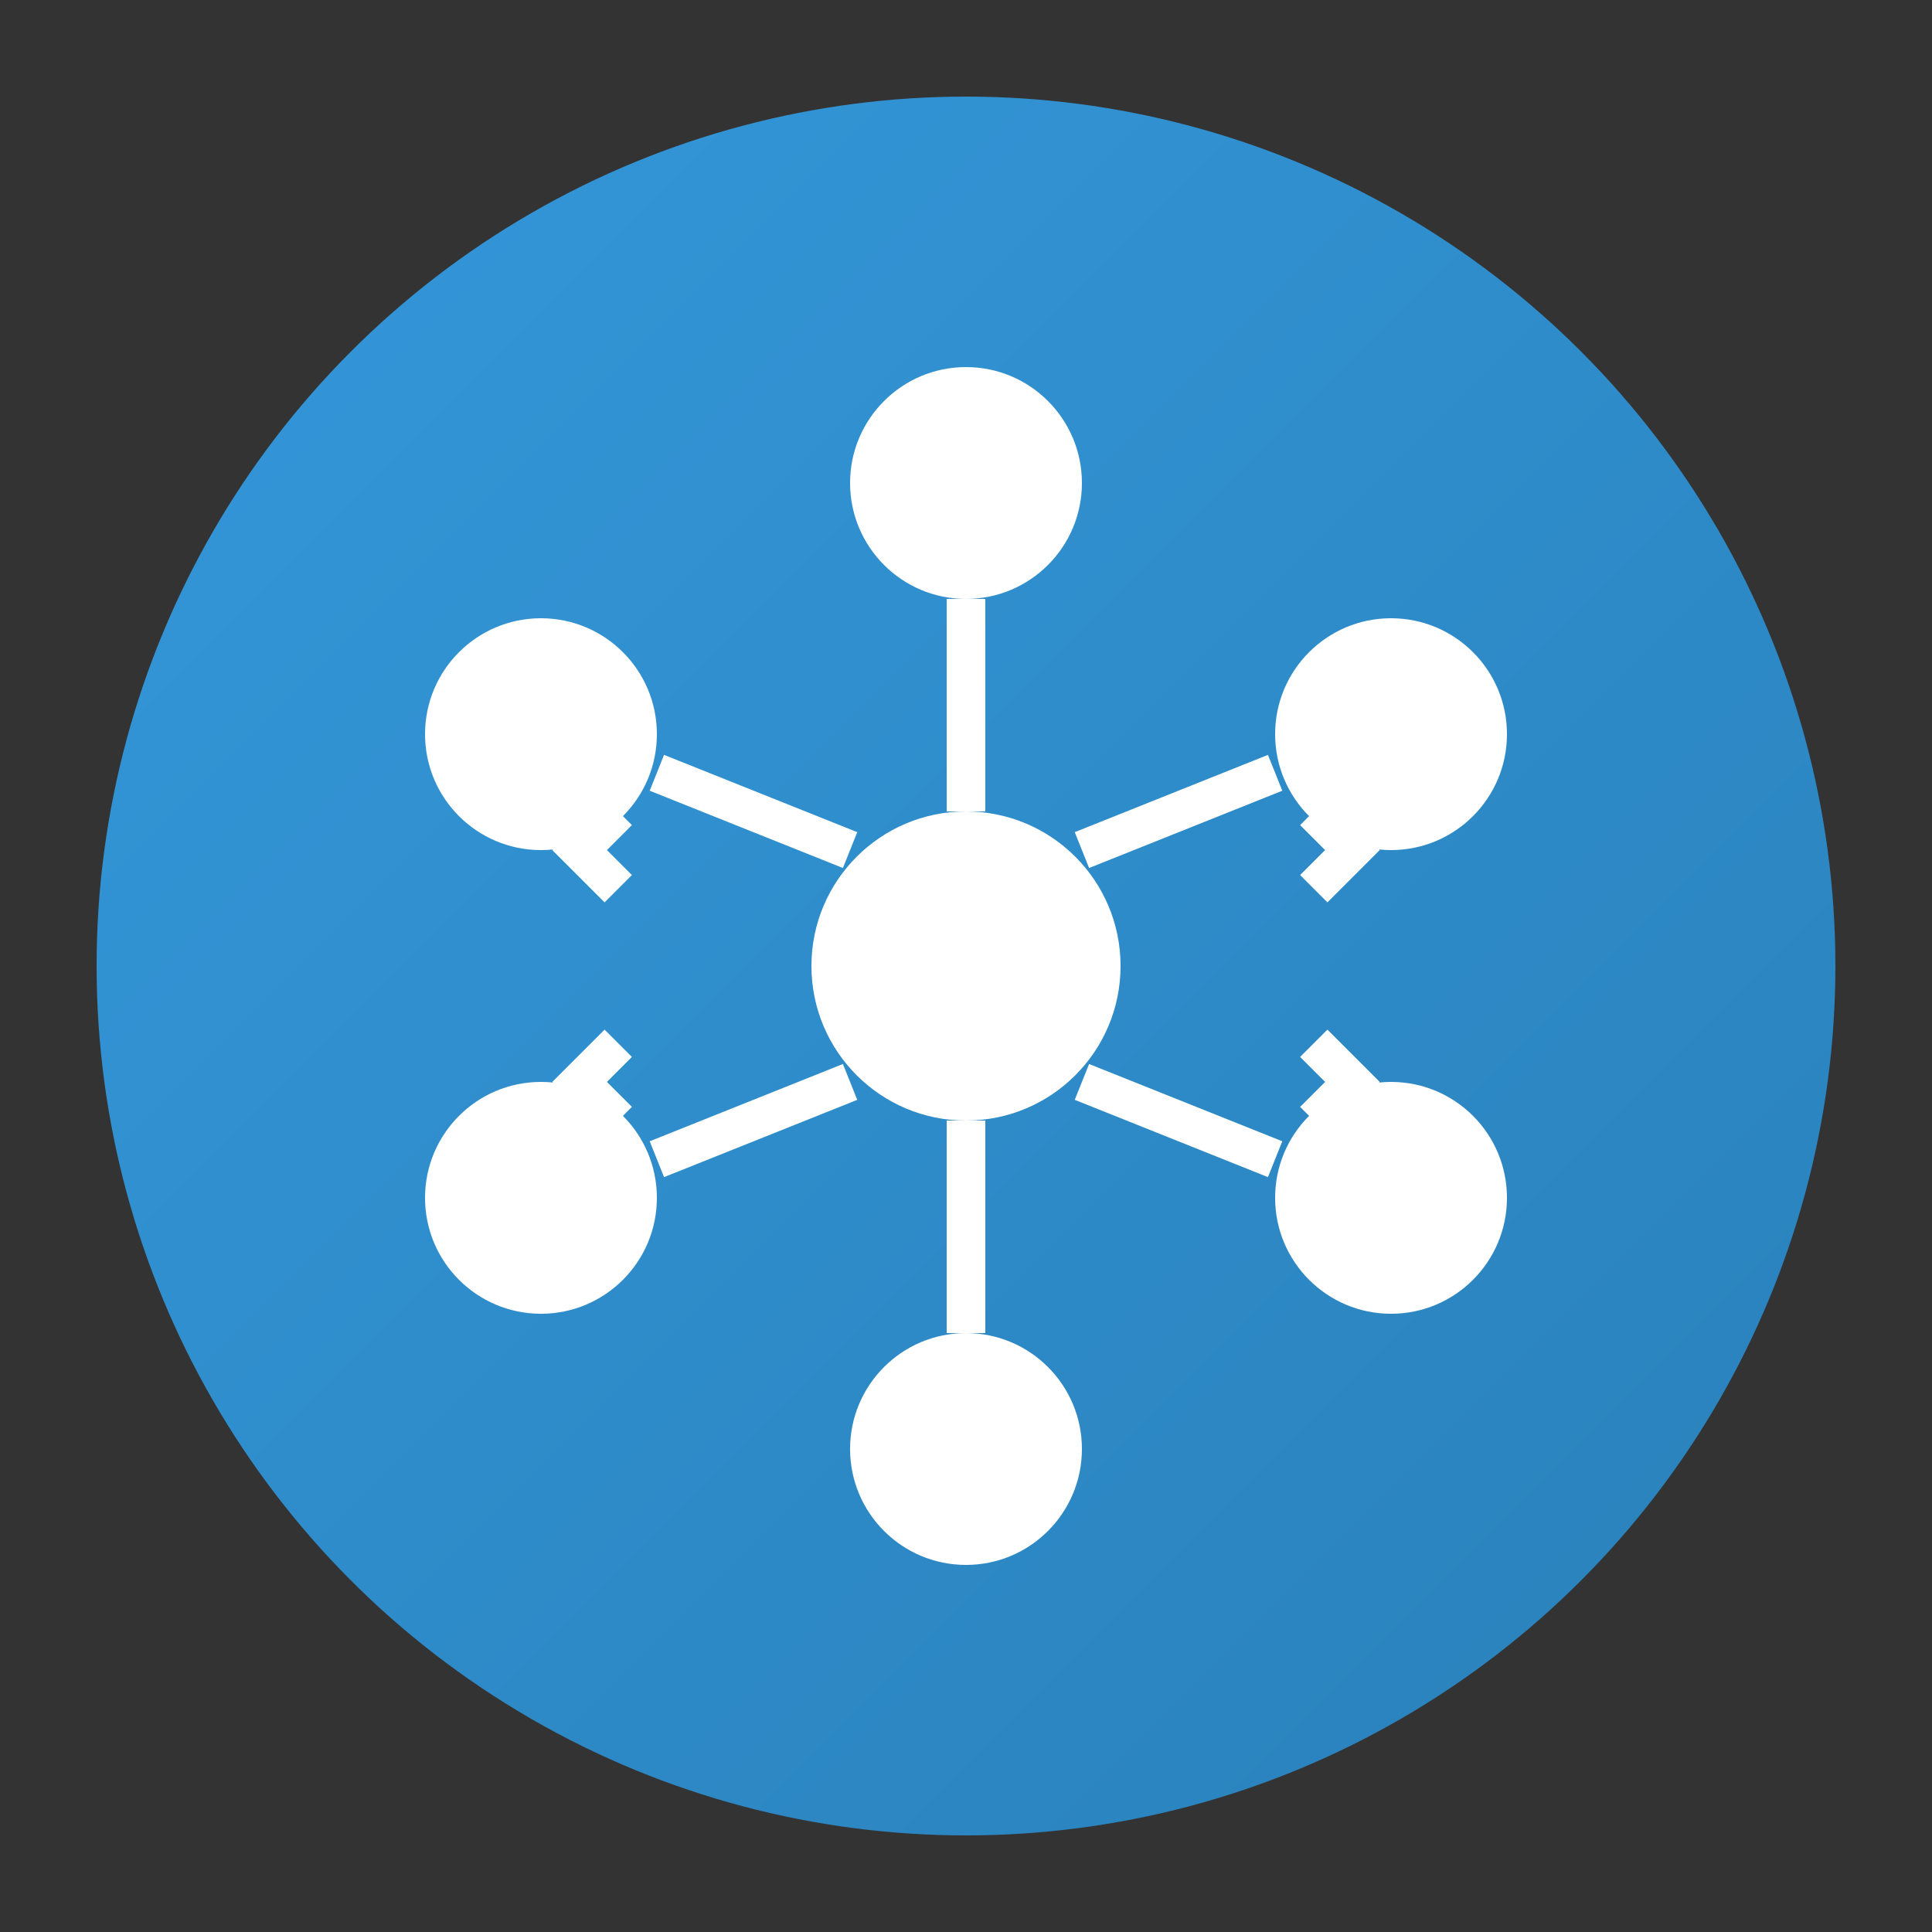
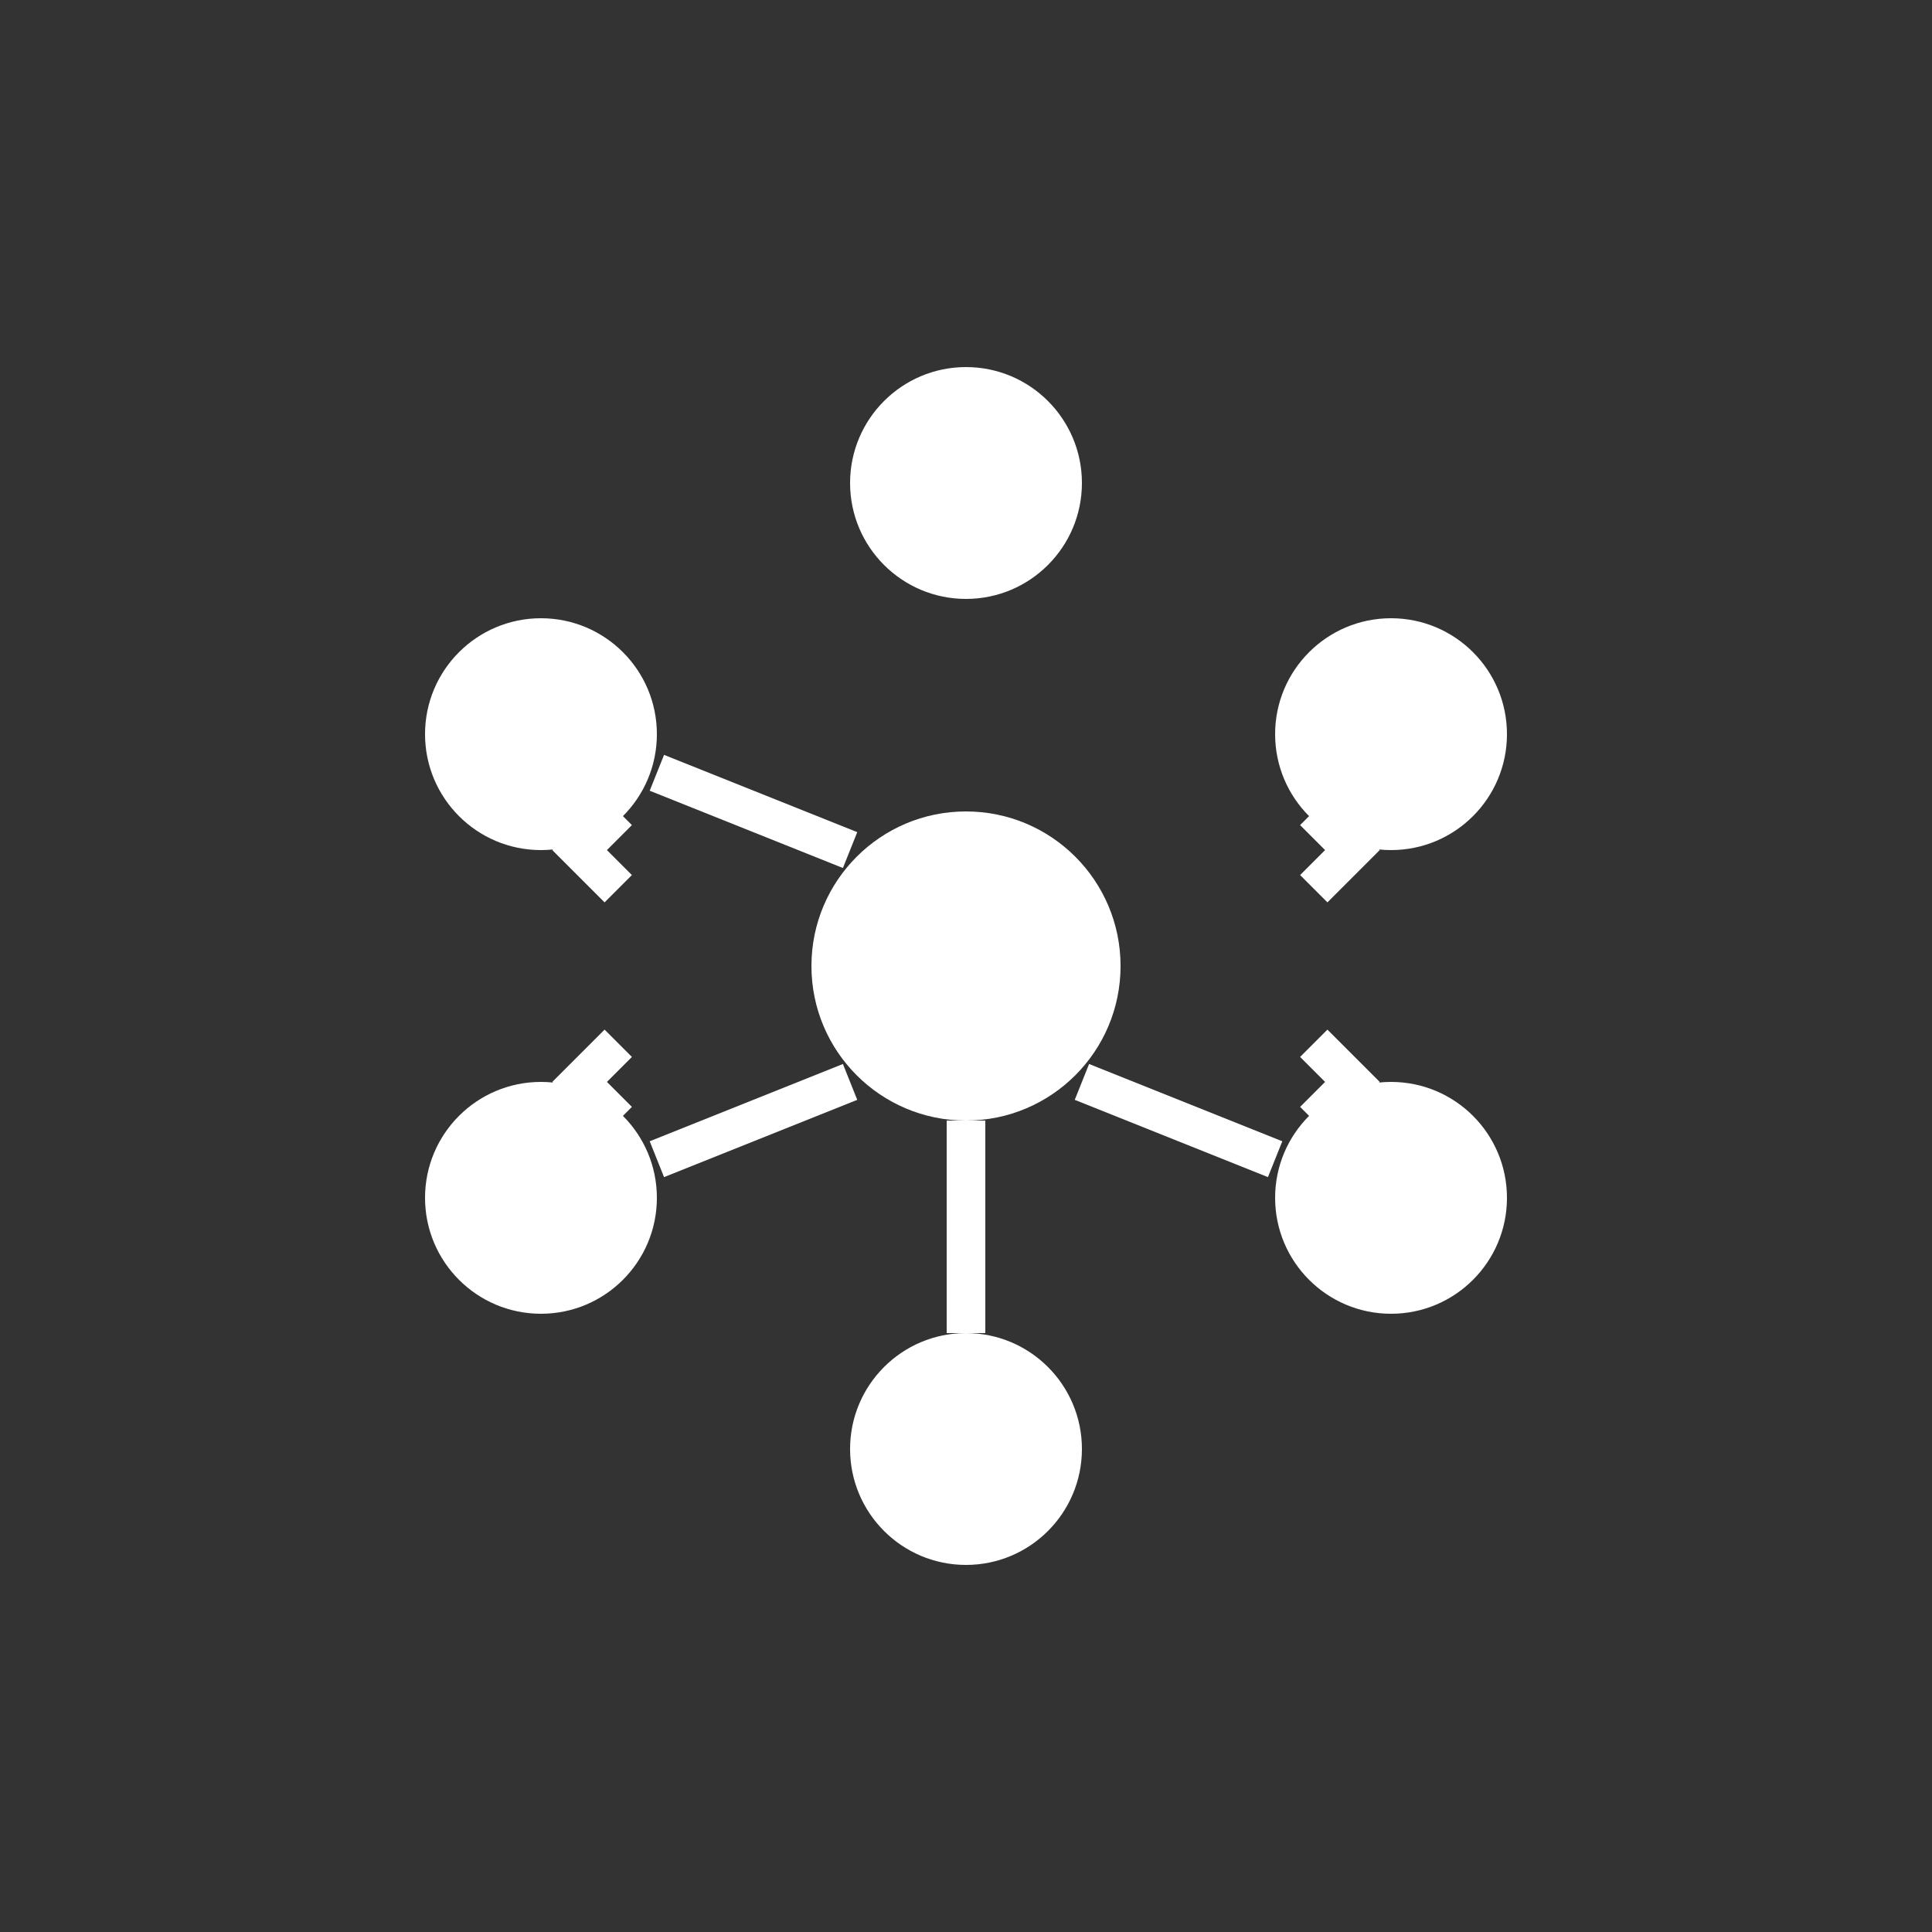
<svg xmlns="http://www.w3.org/2000/svg" viewBox="0 0 100 100" width="100" height="100">
  <rect x="0" y="0" width="100" height="100" fill="#333333" stroke="none" />
  <defs>
    <linearGradient id="servicesGrad" x1="0%" y1="0%" x2="100%" y2="100%">
      <stop offset="0%" style="stop-color:#3498db;stop-opacity:1" />
      <stop offset="100%" style="stop-color:#2980b9;stop-opacity:1" />
    </linearGradient>
  </defs>
-   <circle cx="50" cy="50" r="45" fill="url(#servicesGrad)" />
  <g transform="translate(50,50)">
    <circle cx="0" cy="0" r="8" fill="white" />
    <circle cx="0" cy="-25" r="6" fill="white" />
    <circle cx="22" cy="-12" r="6" fill="white" />
    <circle cx="22" cy="12" r="6" fill="white" />
    <circle cx="0" cy="25" r="6" fill="white" />
    <circle cx="-22" cy="12" r="6" fill="white" />
    <circle cx="-22" cy="-12" r="6" fill="white" />
-     <line x1="0" y1="-8" x2="0" y2="-19" stroke="white" stroke-width="2" />
-     <line x1="6" y1="-6" x2="16" y2="-10" stroke="white" stroke-width="2" />
    <line x1="6" y1="6" x2="16" y2="10" stroke="white" stroke-width="2" />
    <line x1="0" y1="8" x2="0" y2="19" stroke="white" stroke-width="2" />
    <line x1="-6" y1="6" x2="-16" y2="10" stroke="white" stroke-width="2" />
    <line x1="-6" y1="-6" x2="-16" y2="-10" stroke="white" stroke-width="2" />
    <path d="M18,-8 L20,-6 L18,-4" fill="none" stroke="white" stroke-width="2" />
    <path d="M18,8 L20,6 L18,4" fill="none" stroke="white" stroke-width="2" />
    <path d="M-18,8 L-20,6 L-18,4" fill="none" stroke="white" stroke-width="2" />
    <path d="M-18,-8 L-20,-6 L-18,-4" fill="none" stroke="white" stroke-width="2" />
  </g>
</svg>